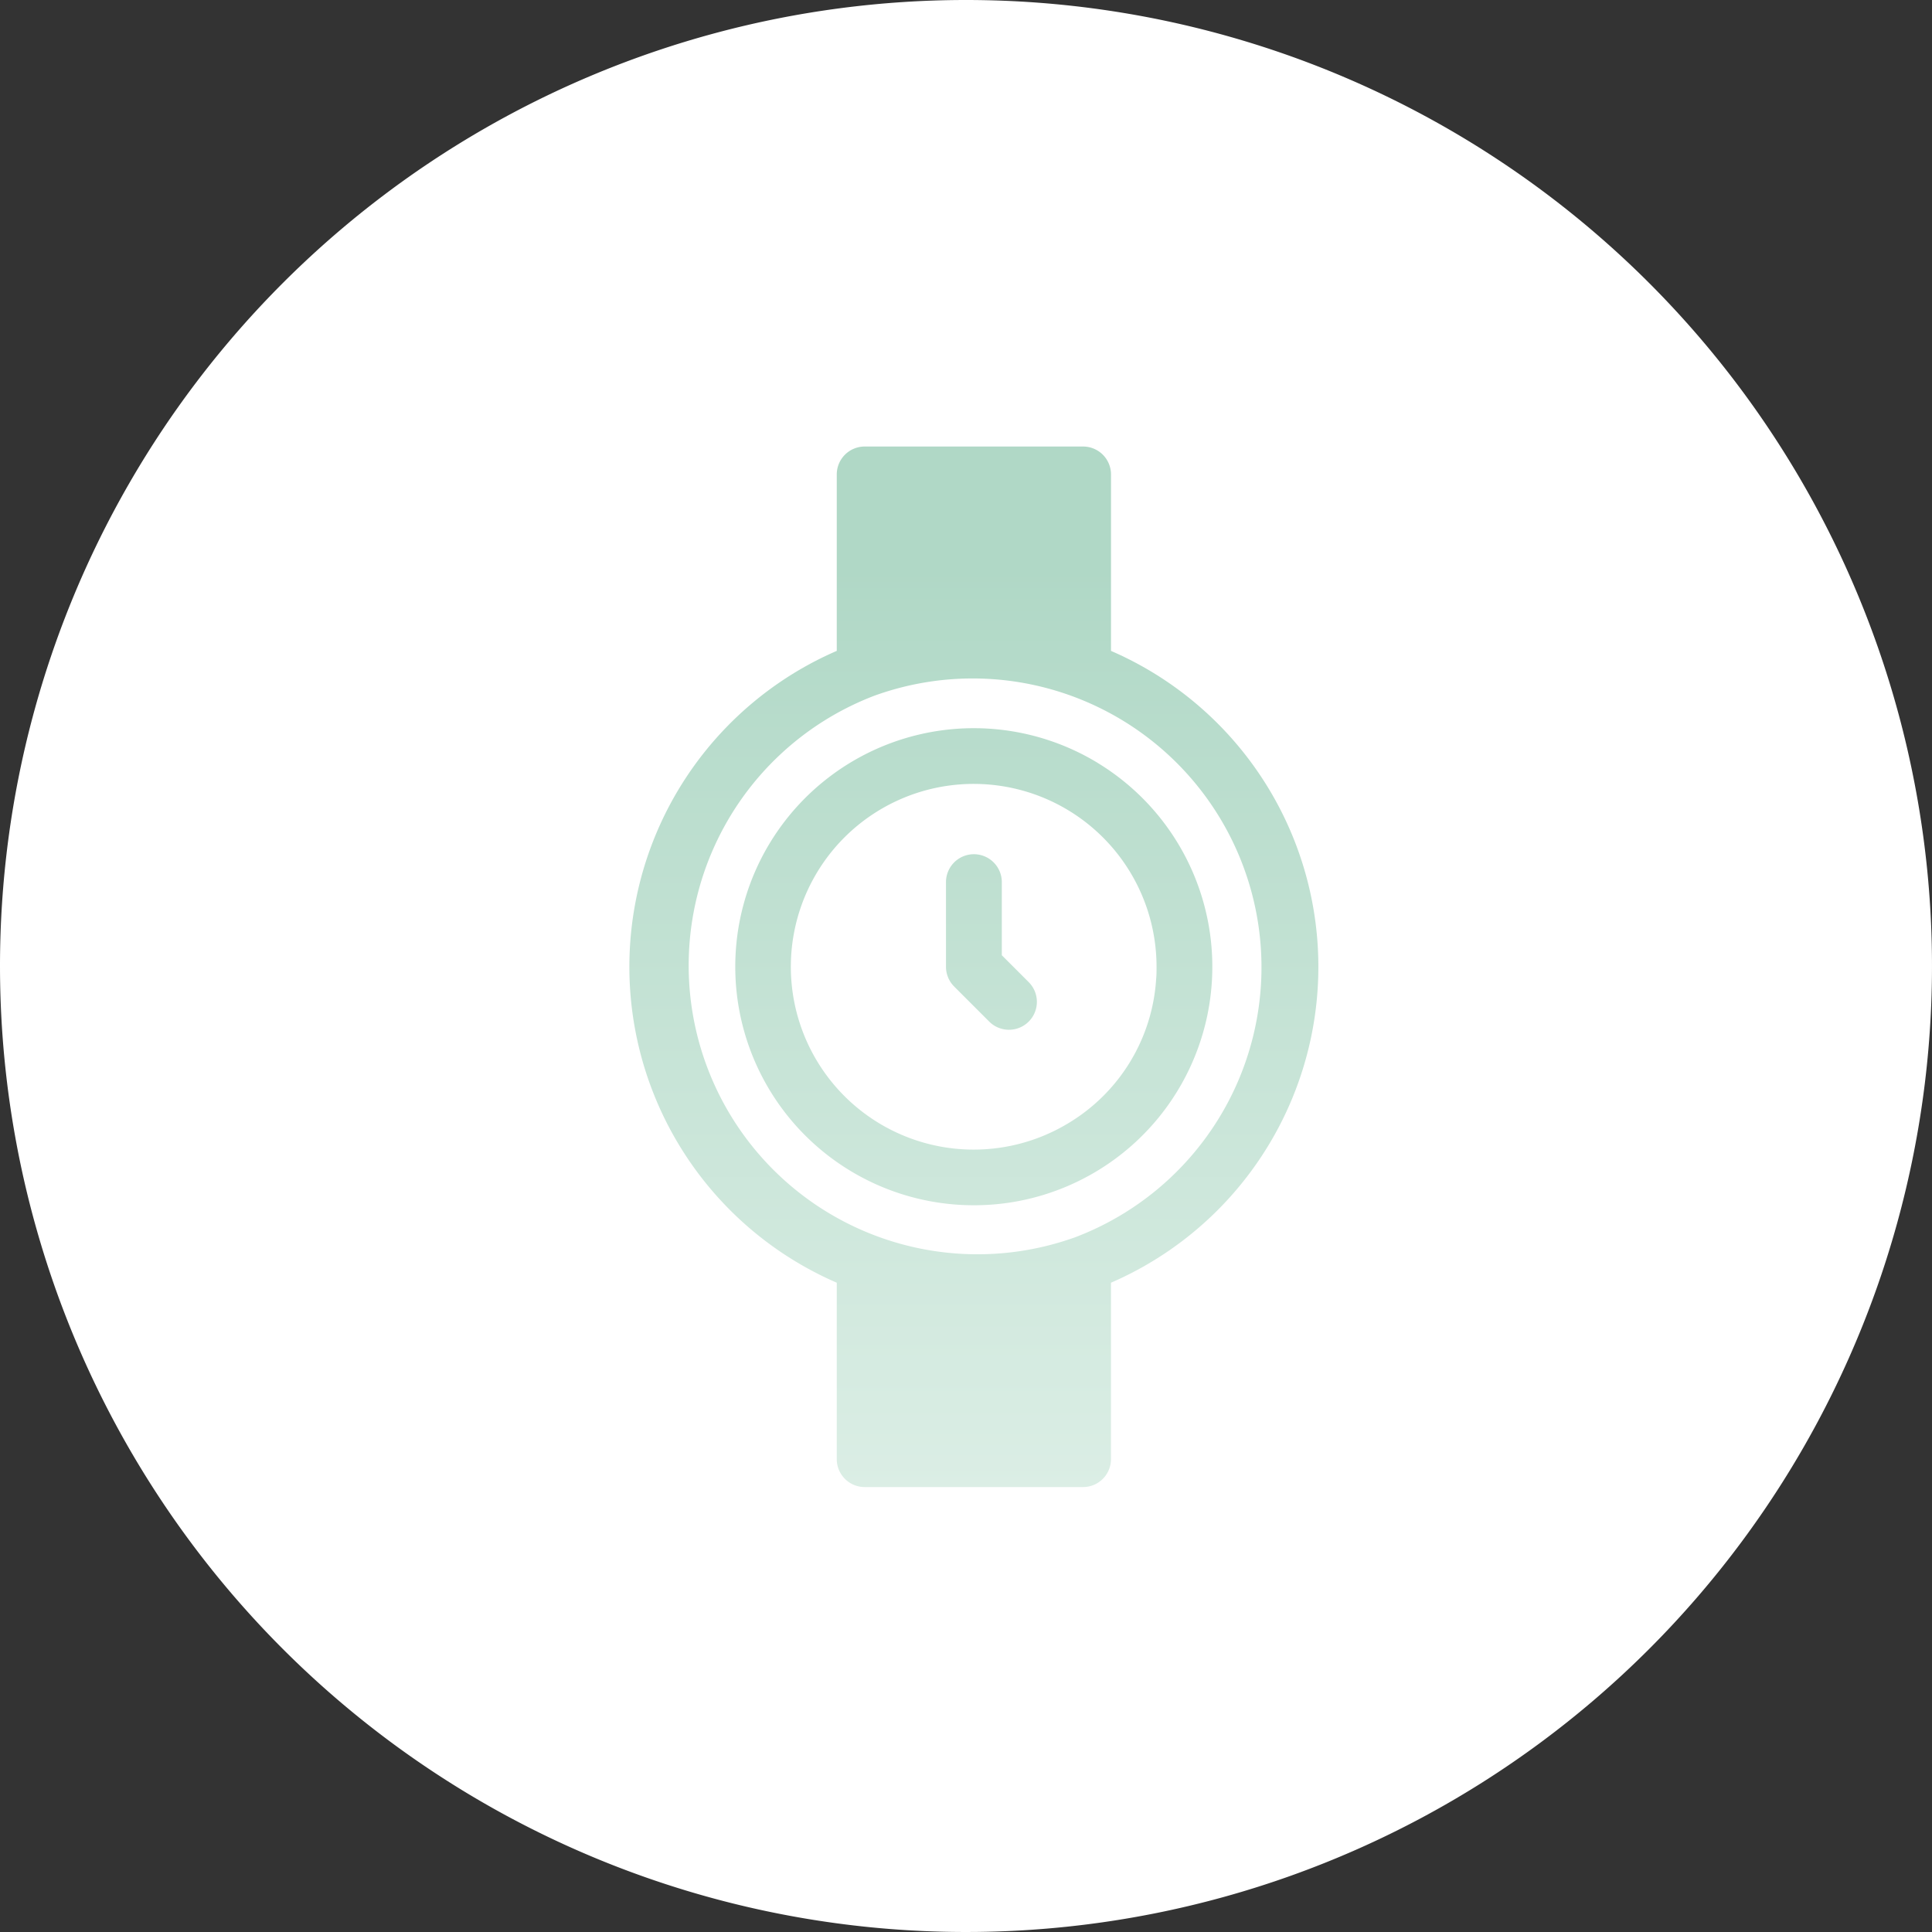
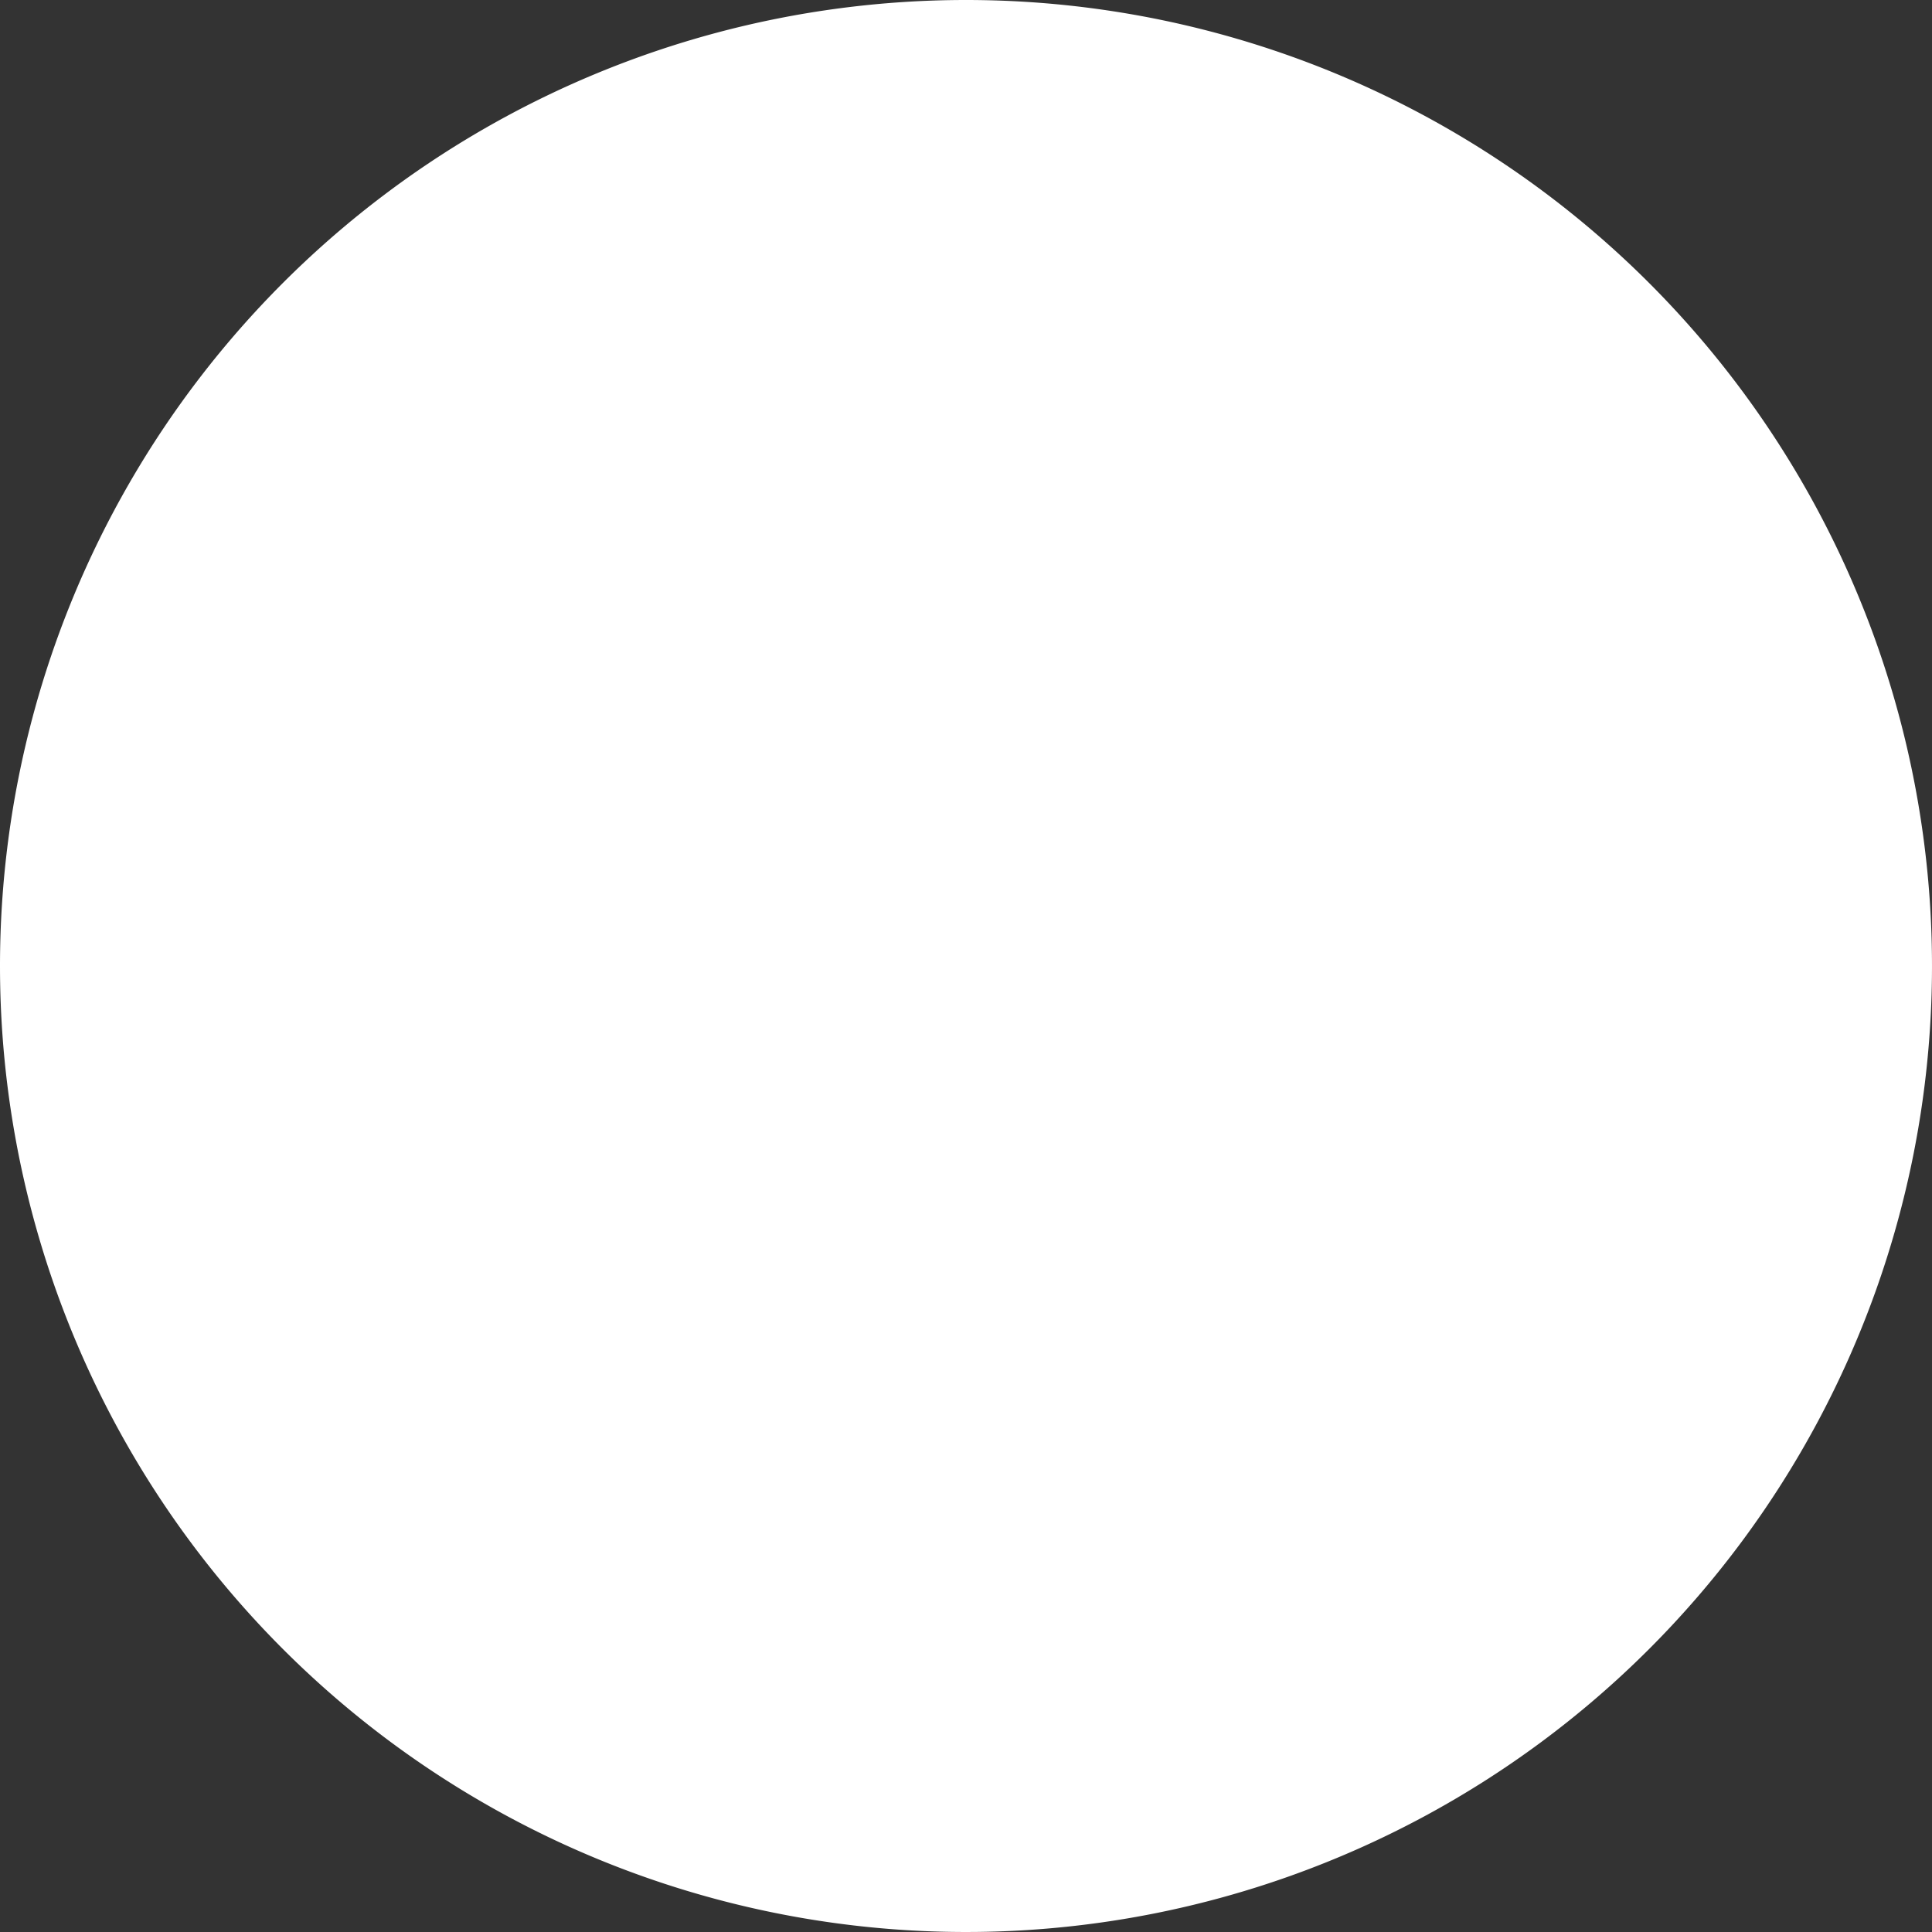
<svg xmlns="http://www.w3.org/2000/svg" width="56" height="56" viewBox="0 0 56 56">
  <rect x="0" y="0" width="56" height="56" fill="#333333" stroke="none" />
  <defs>
    <linearGradient id="linear-gradient" x1="0.5" y1="0.113" x2="0.5" y2="1.294" gradientUnits="objectBoundingBox">
      <stop offset="0" stop-color="#b0d8c6" />
      <stop offset="1" stop-color="#e9f5ef" />
    </linearGradient>
  </defs>
  <g id="グループ_280599" data-name="グループ 280599" transform="translate(-200 -5304)">
    <path id="パス_69473" data-name="パス 69473" d="M28,0A28,28,0,1,1,0,28,28,28,0,0,1,28,0Z" transform="translate(200 5304)" fill="#fff" />
-     <path id="パス_68566" data-name="パス 68566" d="M13.96,5.923V.809A.809.809,0,0,0,13.151,0H6.82a.809.809,0,0,0-.809.809V5.923a9.98,9.98,0,0,0,0,18.314v5.114a.809.809,0,0,0,.809.809h6.33a.809.809,0,0,0,.809-.809V24.237a9.98,9.98,0,0,0,0-18.314M12.872,22.937A8.371,8.371,0,0,1,7.1,7.223a8.371,8.371,0,0,1,5.773,15.715m.7-13.769A6.914,6.914,0,1,0,9.986,21.992a6.991,6.991,0,0,0,.943-.064A6.914,6.914,0,0,0,13.571,9.169m-.84,10.44a5.3,5.3,0,1,1,2.549-4.528c0,.116,0,.233-.011.348a5.257,5.257,0,0,1-2.538,4.18m-1.936-4.864V12.626a.809.809,0,0,0-1.618,0V15.08a.81.81,0,0,0,.237.572l1.024,1.024a.809.809,0,0,0,1.144-1.144Z" transform="translate(218.243 5316.943)" fill="url(#linear-gradient)" />
  </g>
</svg>